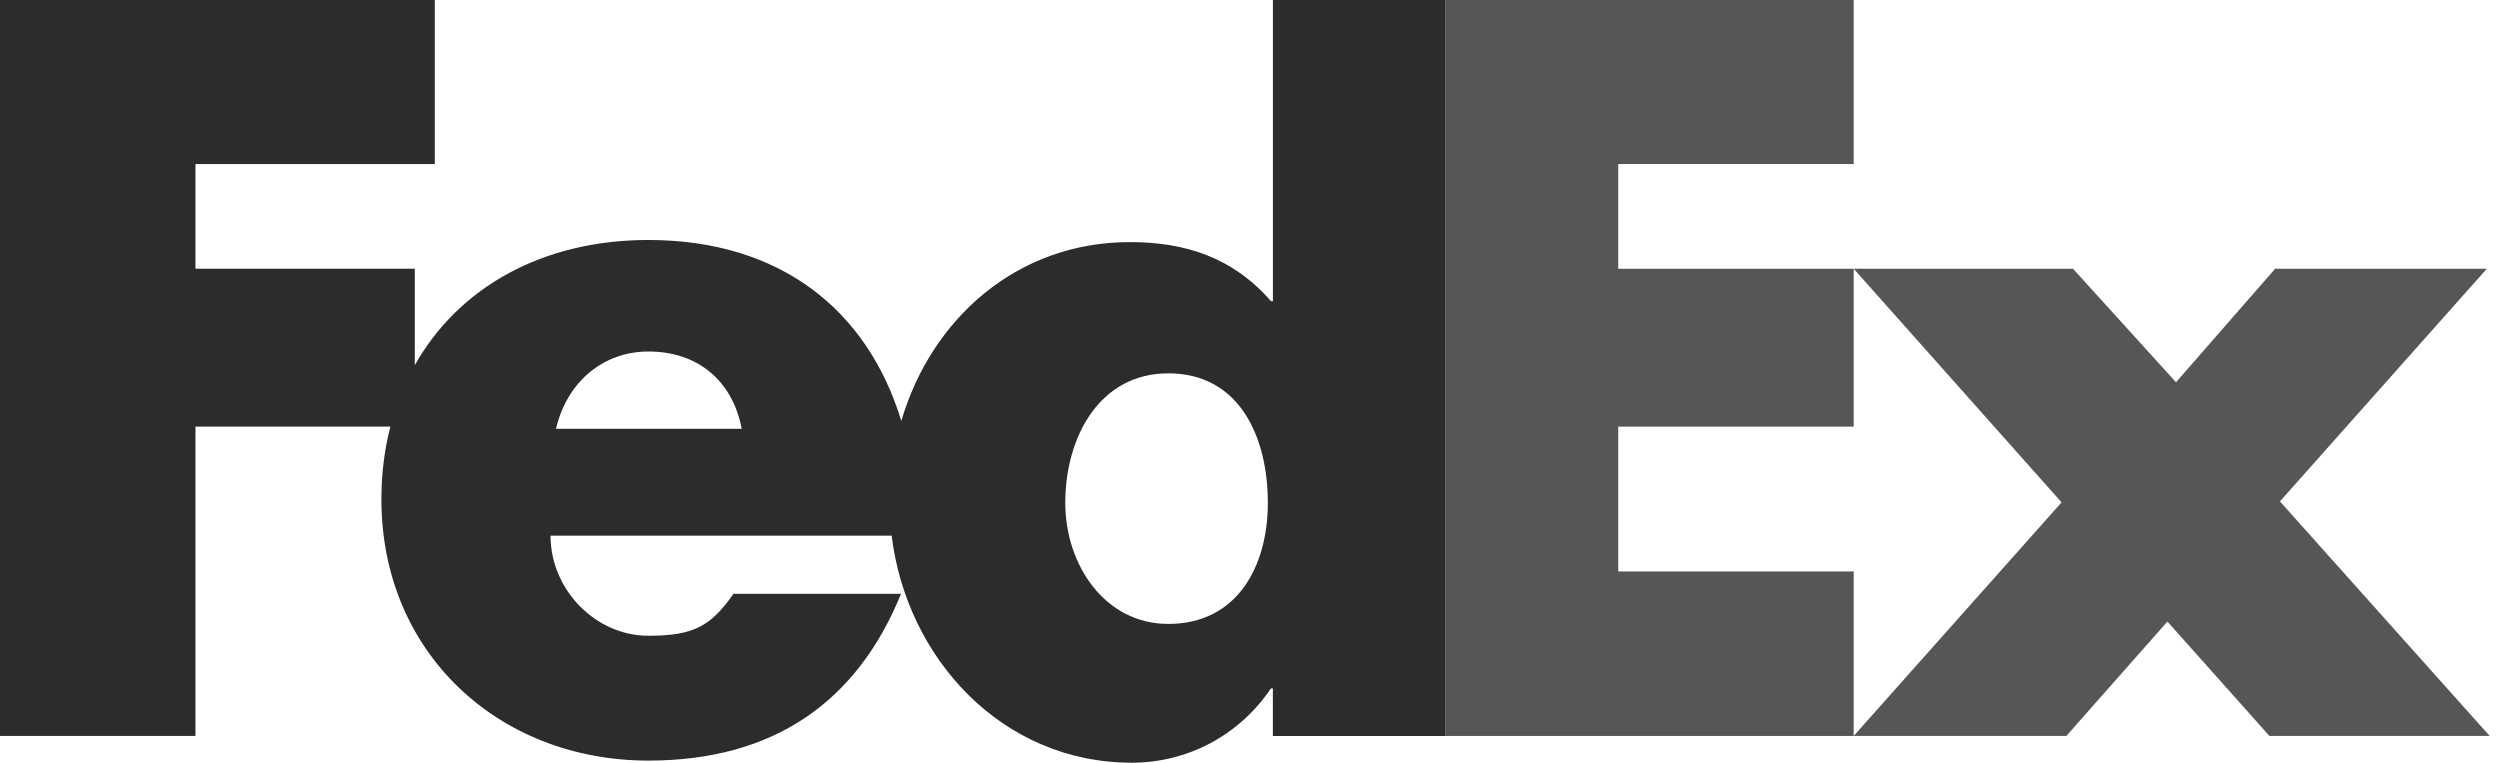
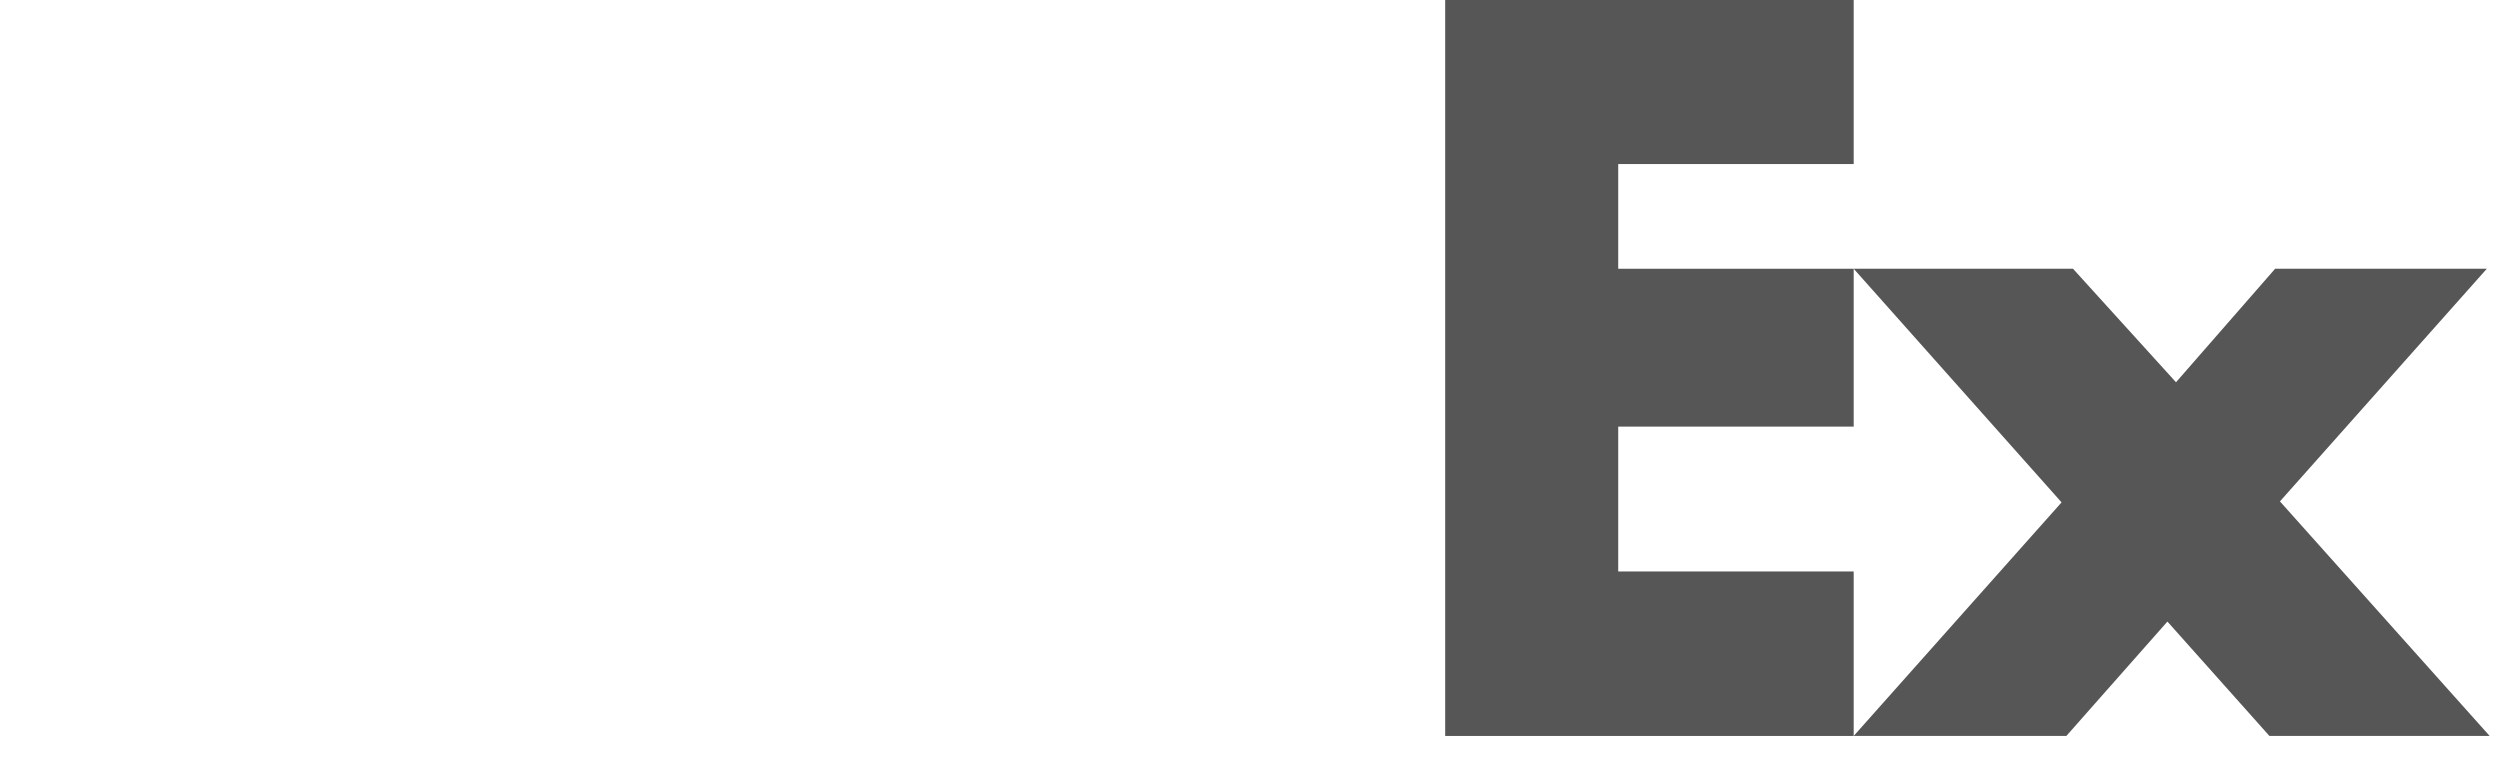
<svg xmlns="http://www.w3.org/2000/svg" width="118" height="36" viewBox="0 0 118 36" fill="none">
  <path opacity="0.8" d="M97.846 12.685L102.707 18.042L107.386 12.685H117.378L107.613 23.666L117.512 34.737H107.117L102.302 29.338L97.531 34.737H87.494L97.306 23.712L87.494 12.685H97.846Z" fill="#2C2C2C" />
  <path opacity="0.8" d="M87.494 12.685V20.136H76.38V26.973H87.494V34.737H68.213V0H87.494V7.743H76.38V12.685H87.494Z" fill="#2C2C2C" />
-   <path d="M60.081 0V14.216H59.991C58.189 12.146 55.94 11.427 53.33 11.427C47.983 11.427 43.955 15.063 42.542 19.868C40.927 14.573 36.769 11.327 30.602 11.327C25.595 11.327 21.64 13.575 19.578 17.237V12.685H9.226V7.743H20.523V0H0V34.737H9.226V20.136H18.424C18.149 21.208 18.002 22.357 18.002 23.57C18.002 30.815 23.539 35.9 30.602 35.9C36.544 35.9 40.459 33.111 42.529 28.027H34.621C33.552 29.556 32.741 30.008 30.602 30.008C28.123 30.008 25.985 27.846 25.985 25.282H42.086C42.785 31.037 47.268 36 53.42 36C56.074 36 58.504 34.694 59.989 32.491H60.079V34.74H68.212V0H60.081ZM26.243 20.238C26.756 18.032 28.468 16.591 30.604 16.591C32.956 16.591 34.58 17.988 35.008 20.238C35.187 20.238 26.243 20.238 26.243 20.238ZM55.143 29.449C52.145 29.449 50.281 26.654 50.281 23.738C50.281 20.62 51.902 17.622 55.143 17.622C58.504 17.622 59.842 20.62 59.842 23.738C59.842 26.694 58.424 29.449 55.143 29.449Z" fill="#2C2C2C" />
</svg>